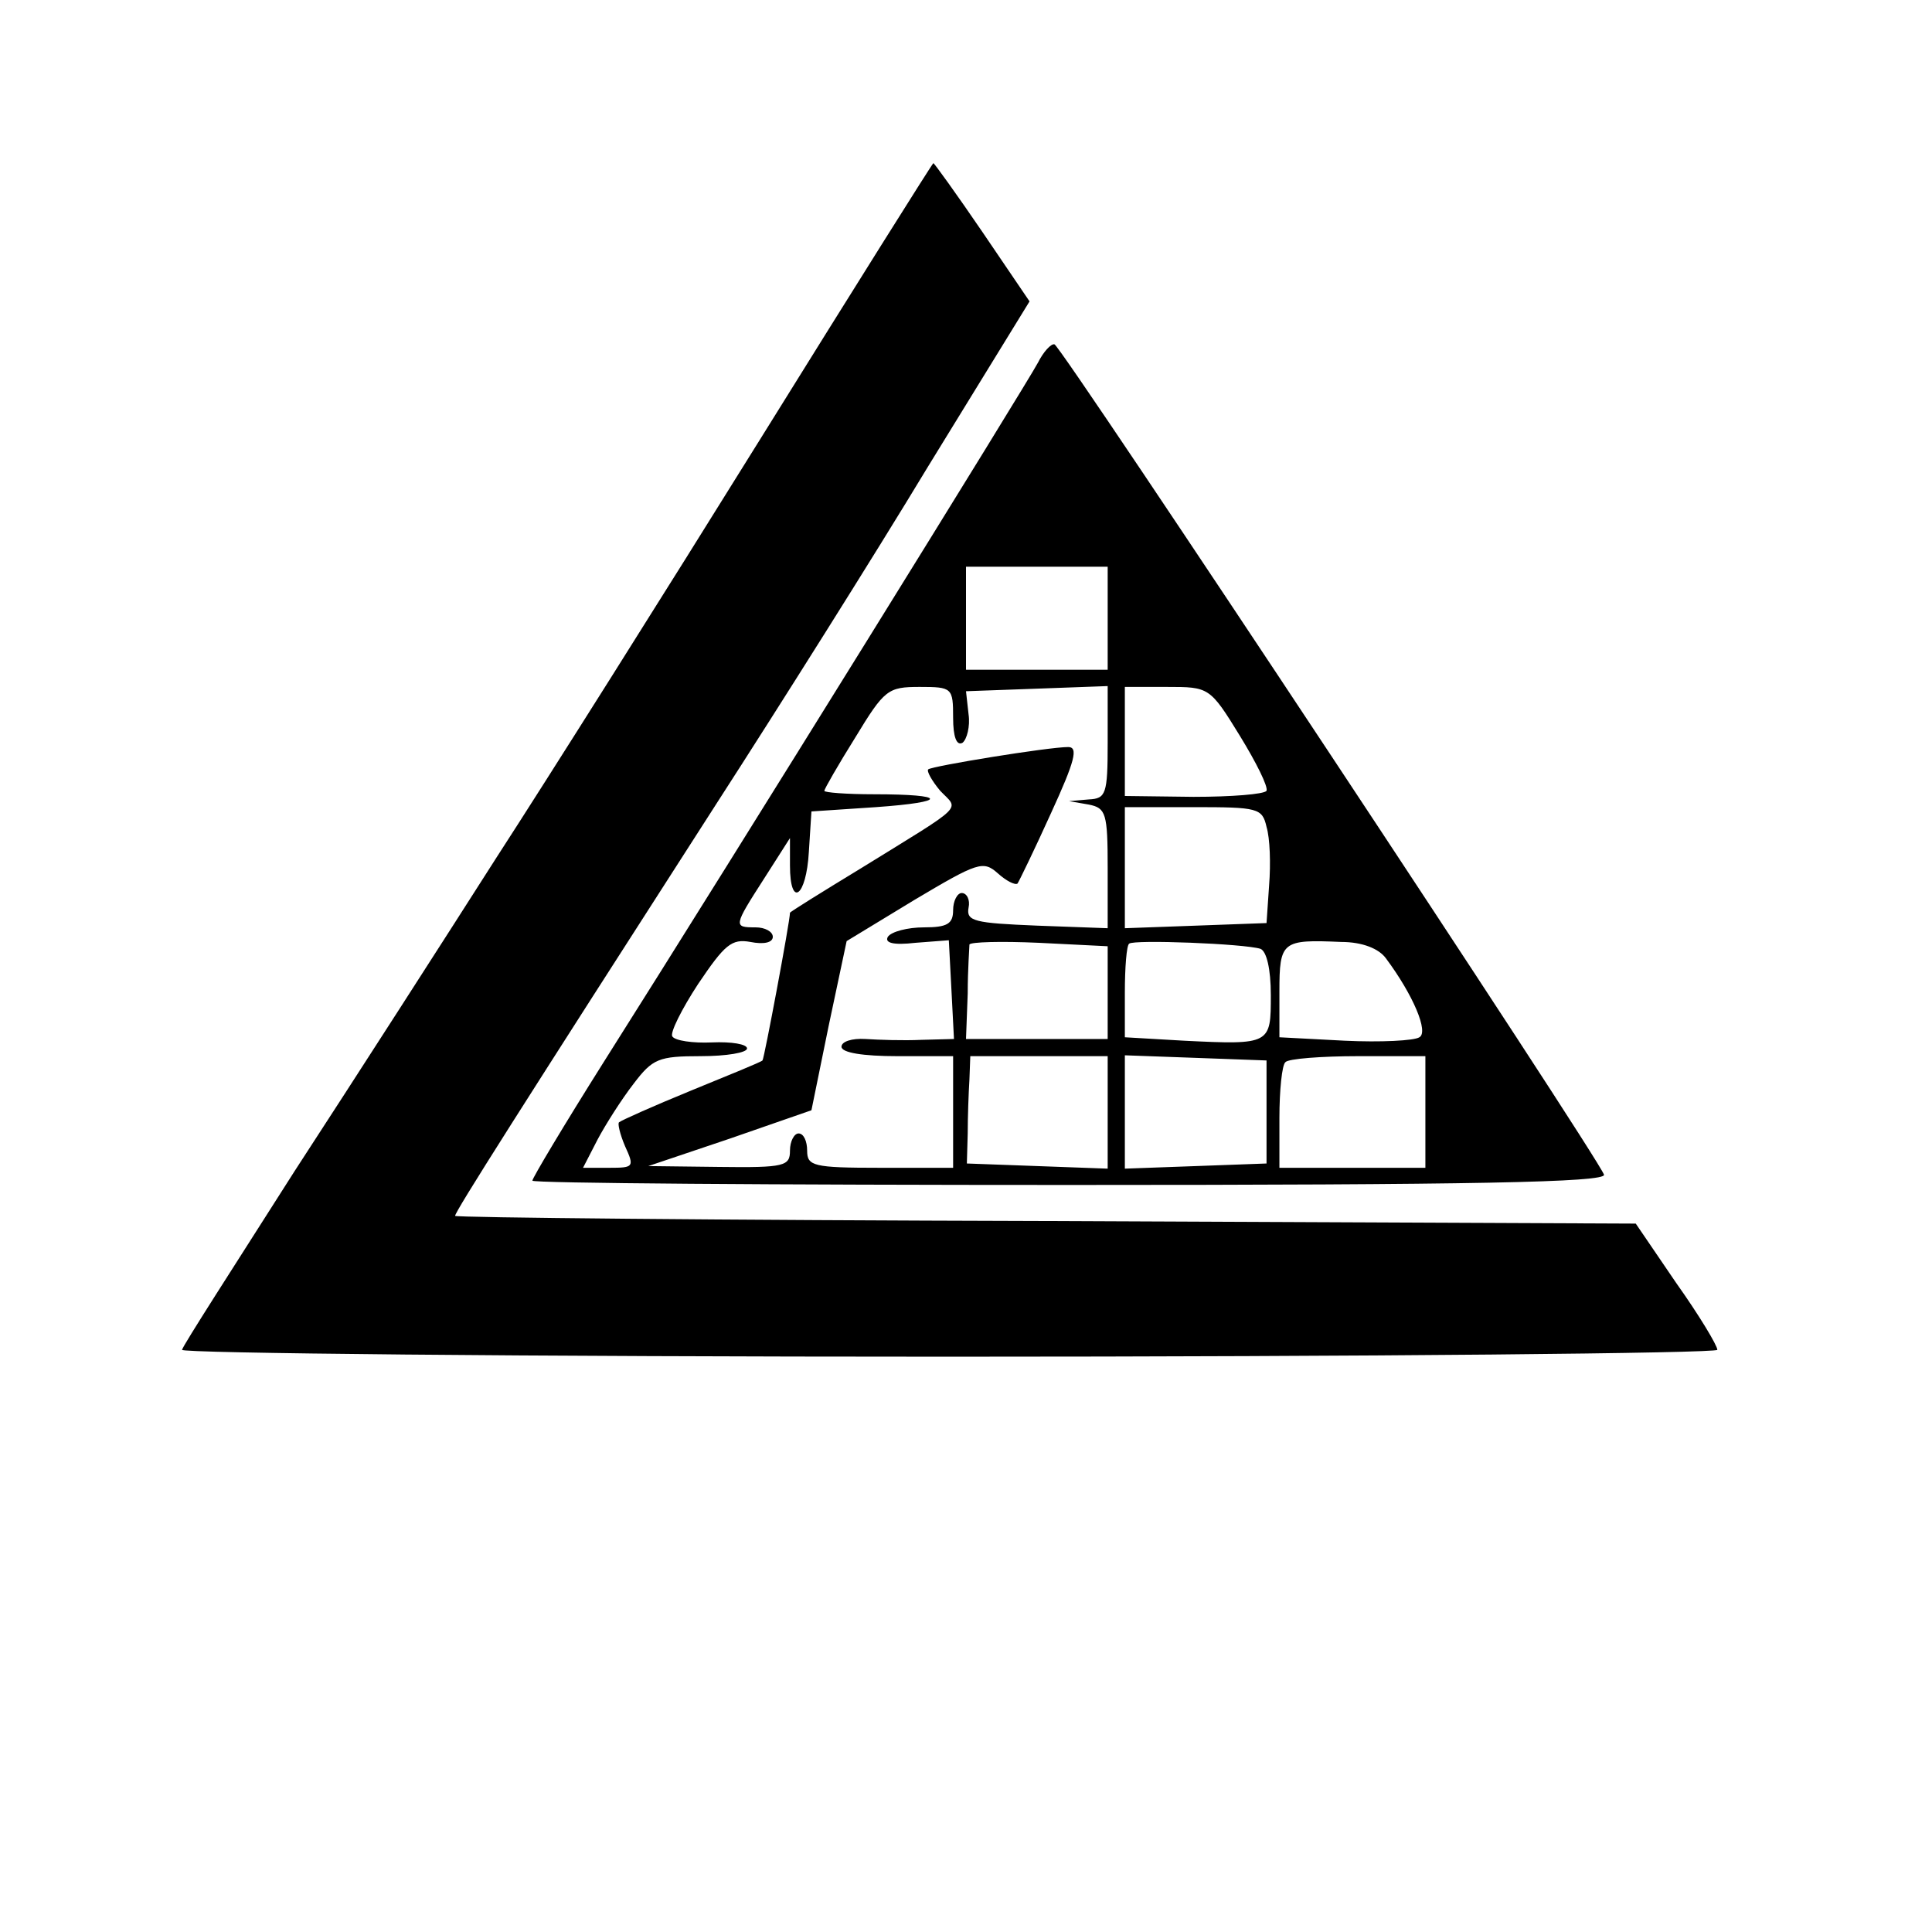
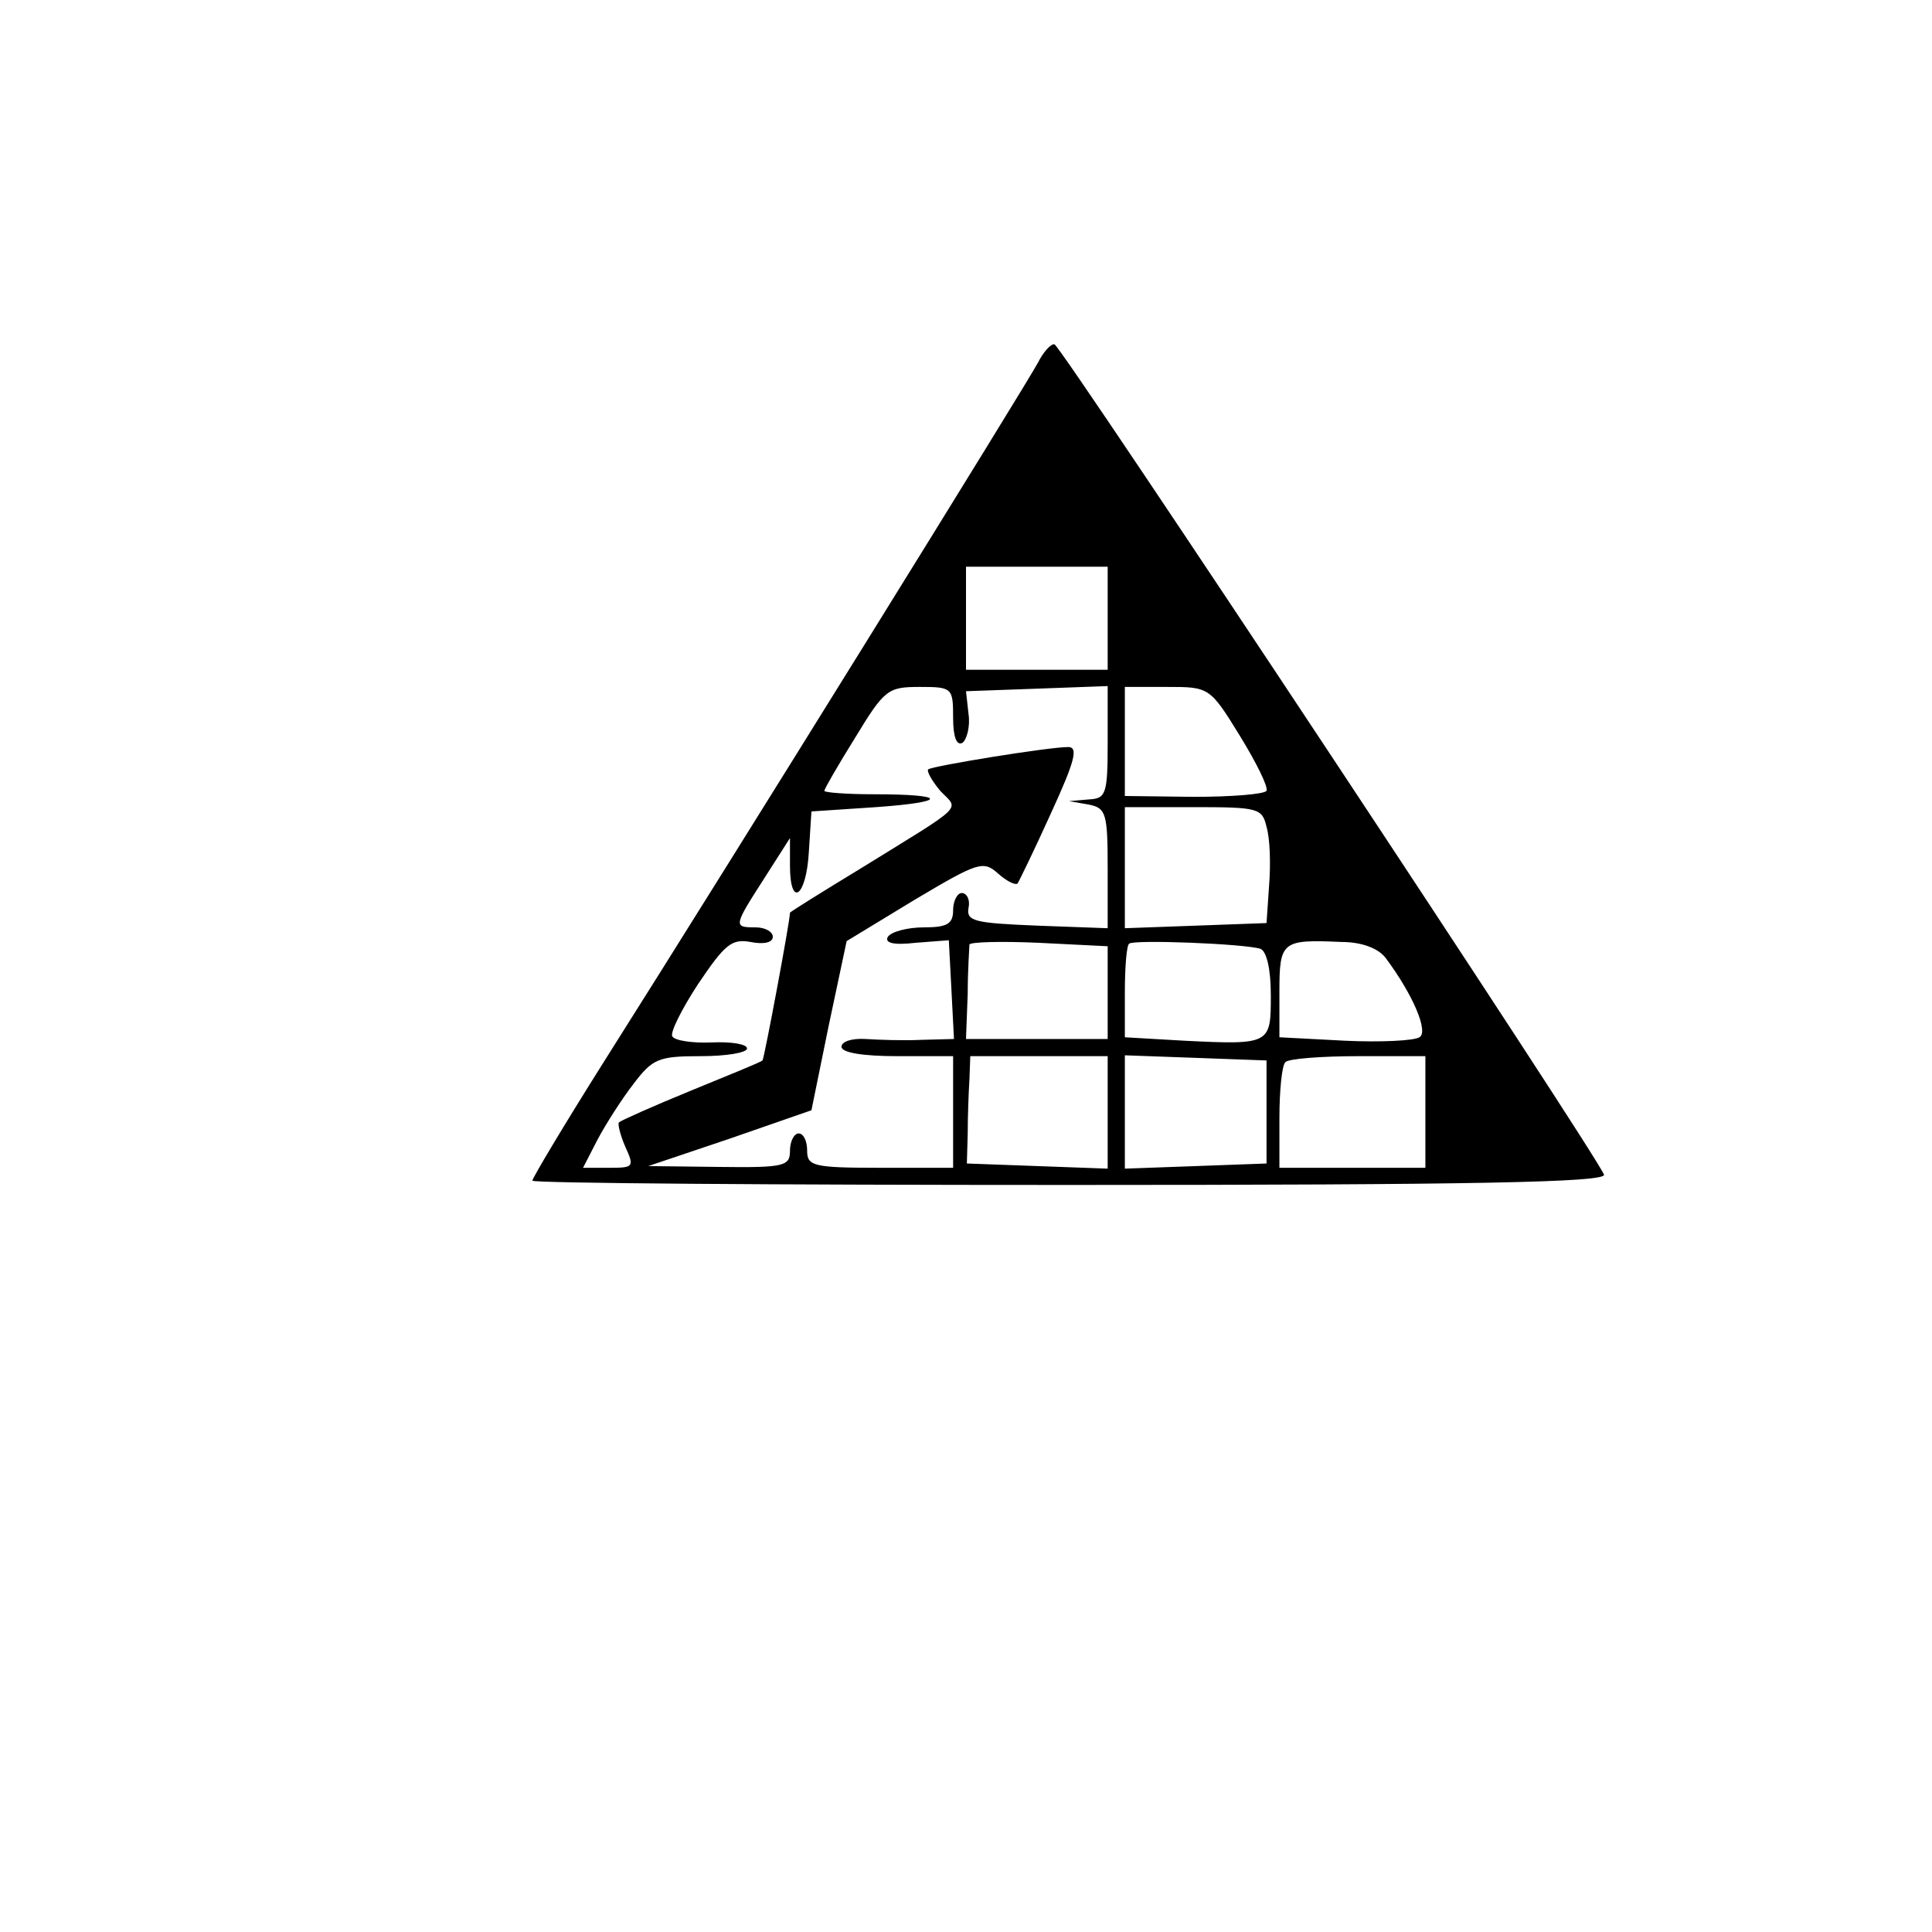
<svg xmlns="http://www.w3.org/2000/svg" version="1.0" width="225pt" height="225pt" viewBox="0 0 225 225" preserveAspectRatio="xMidYMid meet">
  <g transform="translate(0,225) scale(0.1,-0.1)" fill="#000000" stroke="none">
-     <path d="M885 1738 c-110 -177 -248 -396 -307 -487 -58 -91 -164 -256 -235 -365 -70 -110 -130 -203 -131 -208 -2 -4 399 -8 892 -8 493 0 896 4 896 8 0 5 -21 40 -48 78 l-47 69 -688 3 c-378 1 -687 4 -687 6 0 5 75 123 305 481 71 110 182 286 246 392 l118 192 -55 81 c-30 44 -56 80 -57 80 -1 0 -92 -145 -202 -322z" />
    <path d="M1209 1828 c-12 -23 -351 -570 -506 -815 -46 -73 -83 -135 -83 -138 0 -3 282 -5 626 -5 468 0 625 3 622 12 -7 21 -633 967 -640 967 -4 1 -13 -9 -19 -21z m81 -298 l0 -60 -82 0 -83 0 0 60 0 60 83 0 82 0 0 -60z m-180 -116 c0 -22 4 -33 11 -29 5 4 9 19 7 33 l-3 27 83 3 82 3 0 -66 c0 -60 -2 -65 -22 -66 l-23 -2 23 -4 c20 -4 22 -10 22 -74 l0 -70 -82 3 c-73 3 -83 5 -80 21 2 9 -2 17 -8 17 -5 0 -10 -9 -10 -20 0 -16 -7 -20 -34 -20 -19 0 -38 -5 -42 -11 -4 -7 6 -10 32 -7 l39 3 3 -57 3 -58 -38 -1 c-21 -1 -50 0 -65 1 -16 1 -28 -3 -28 -9 0 -7 25 -11 65 -11 l65 0 0 -65 0 -65 -85 0 c-78 0 -85 2 -85 20 0 11 -4 20 -10 20 -5 0 -10 -9 -10 -20 0 -18 -6 -20 -82 -19 l-83 1 95 32 95 33 20 98 21 99 79 48 c74 44 80 46 97 31 10 -9 20 -14 23 -12 2 3 20 40 39 82 28 61 32 77 20 77 -23 0 -158 -22 -163 -26 -2 -2 4 -13 14 -25 22 -23 31 -14 -92 -90 -46 -28 -83 -51 -83 -52 0 -10 -30 -170 -32 -172 -2 -2 -39 -17 -83 -35 -44 -18 -82 -35 -84 -37 -2 -1 1 -14 7 -28 11 -24 10 -25 -18 -25 l-31 0 17 33 c9 17 28 47 42 65 22 29 29 32 78 32 30 0 54 4 54 9 0 5 -18 8 -41 7 -22 -1 -43 2 -46 7 -3 4 11 32 30 61 31 46 39 53 61 49 15 -3 26 -1 26 6 0 6 -9 11 -20 11 -26 0 -26 1 10 57 l30 47 0 -32 c0 -50 19 -37 22 16 l3 47 75 5 c85 6 84 15 -2 15 -32 0 -58 2 -58 4 0 2 16 30 36 62 34 56 38 59 75 59 38 0 39 -1 39 -36z m334 -21 c19 -31 33 -59 31 -64 -3 -4 -41 -7 -85 -7 l-80 1 0 63 0 64 49 0 c49 0 50 0 85 -57z m31 -106 c4 -13 5 -43 3 -68 l-3 -44 -82 -3 -83 -3 0 71 0 70 80 0 c75 0 80 -1 85 -23z m-185 -193 l0 -54 -82 0 -83 0 2 53 c0 28 2 54 2 57 1 3 37 4 81 2 l80 -4 0 -54z m178 51 c7 -3 12 -23 12 -54 0 -57 0 -58 -101 -53 l-69 4 0 52 c0 29 2 55 5 57 5 5 134 0 153 -6z m146 -11 c32 -43 50 -86 39 -92 -6 -4 -45 -6 -87 -4 l-76 4 0 53 c0 59 3 61 72 58 25 0 44 -8 52 -19z m-324 -179 l0 -66 -82 3 -82 3 1 35 c0 19 1 47 2 63 l1 27 80 0 80 0 0 -65z m185 0 l0 -60 -82 -3 -83 -3 0 66 0 66 83 -3 82 -3 0 -60z m185 0 l0 -65 -85 0 -85 0 0 58 c0 32 3 62 7 65 3 4 42 7 85 7 l78 0 0 -65z" />
  </g>
</svg>